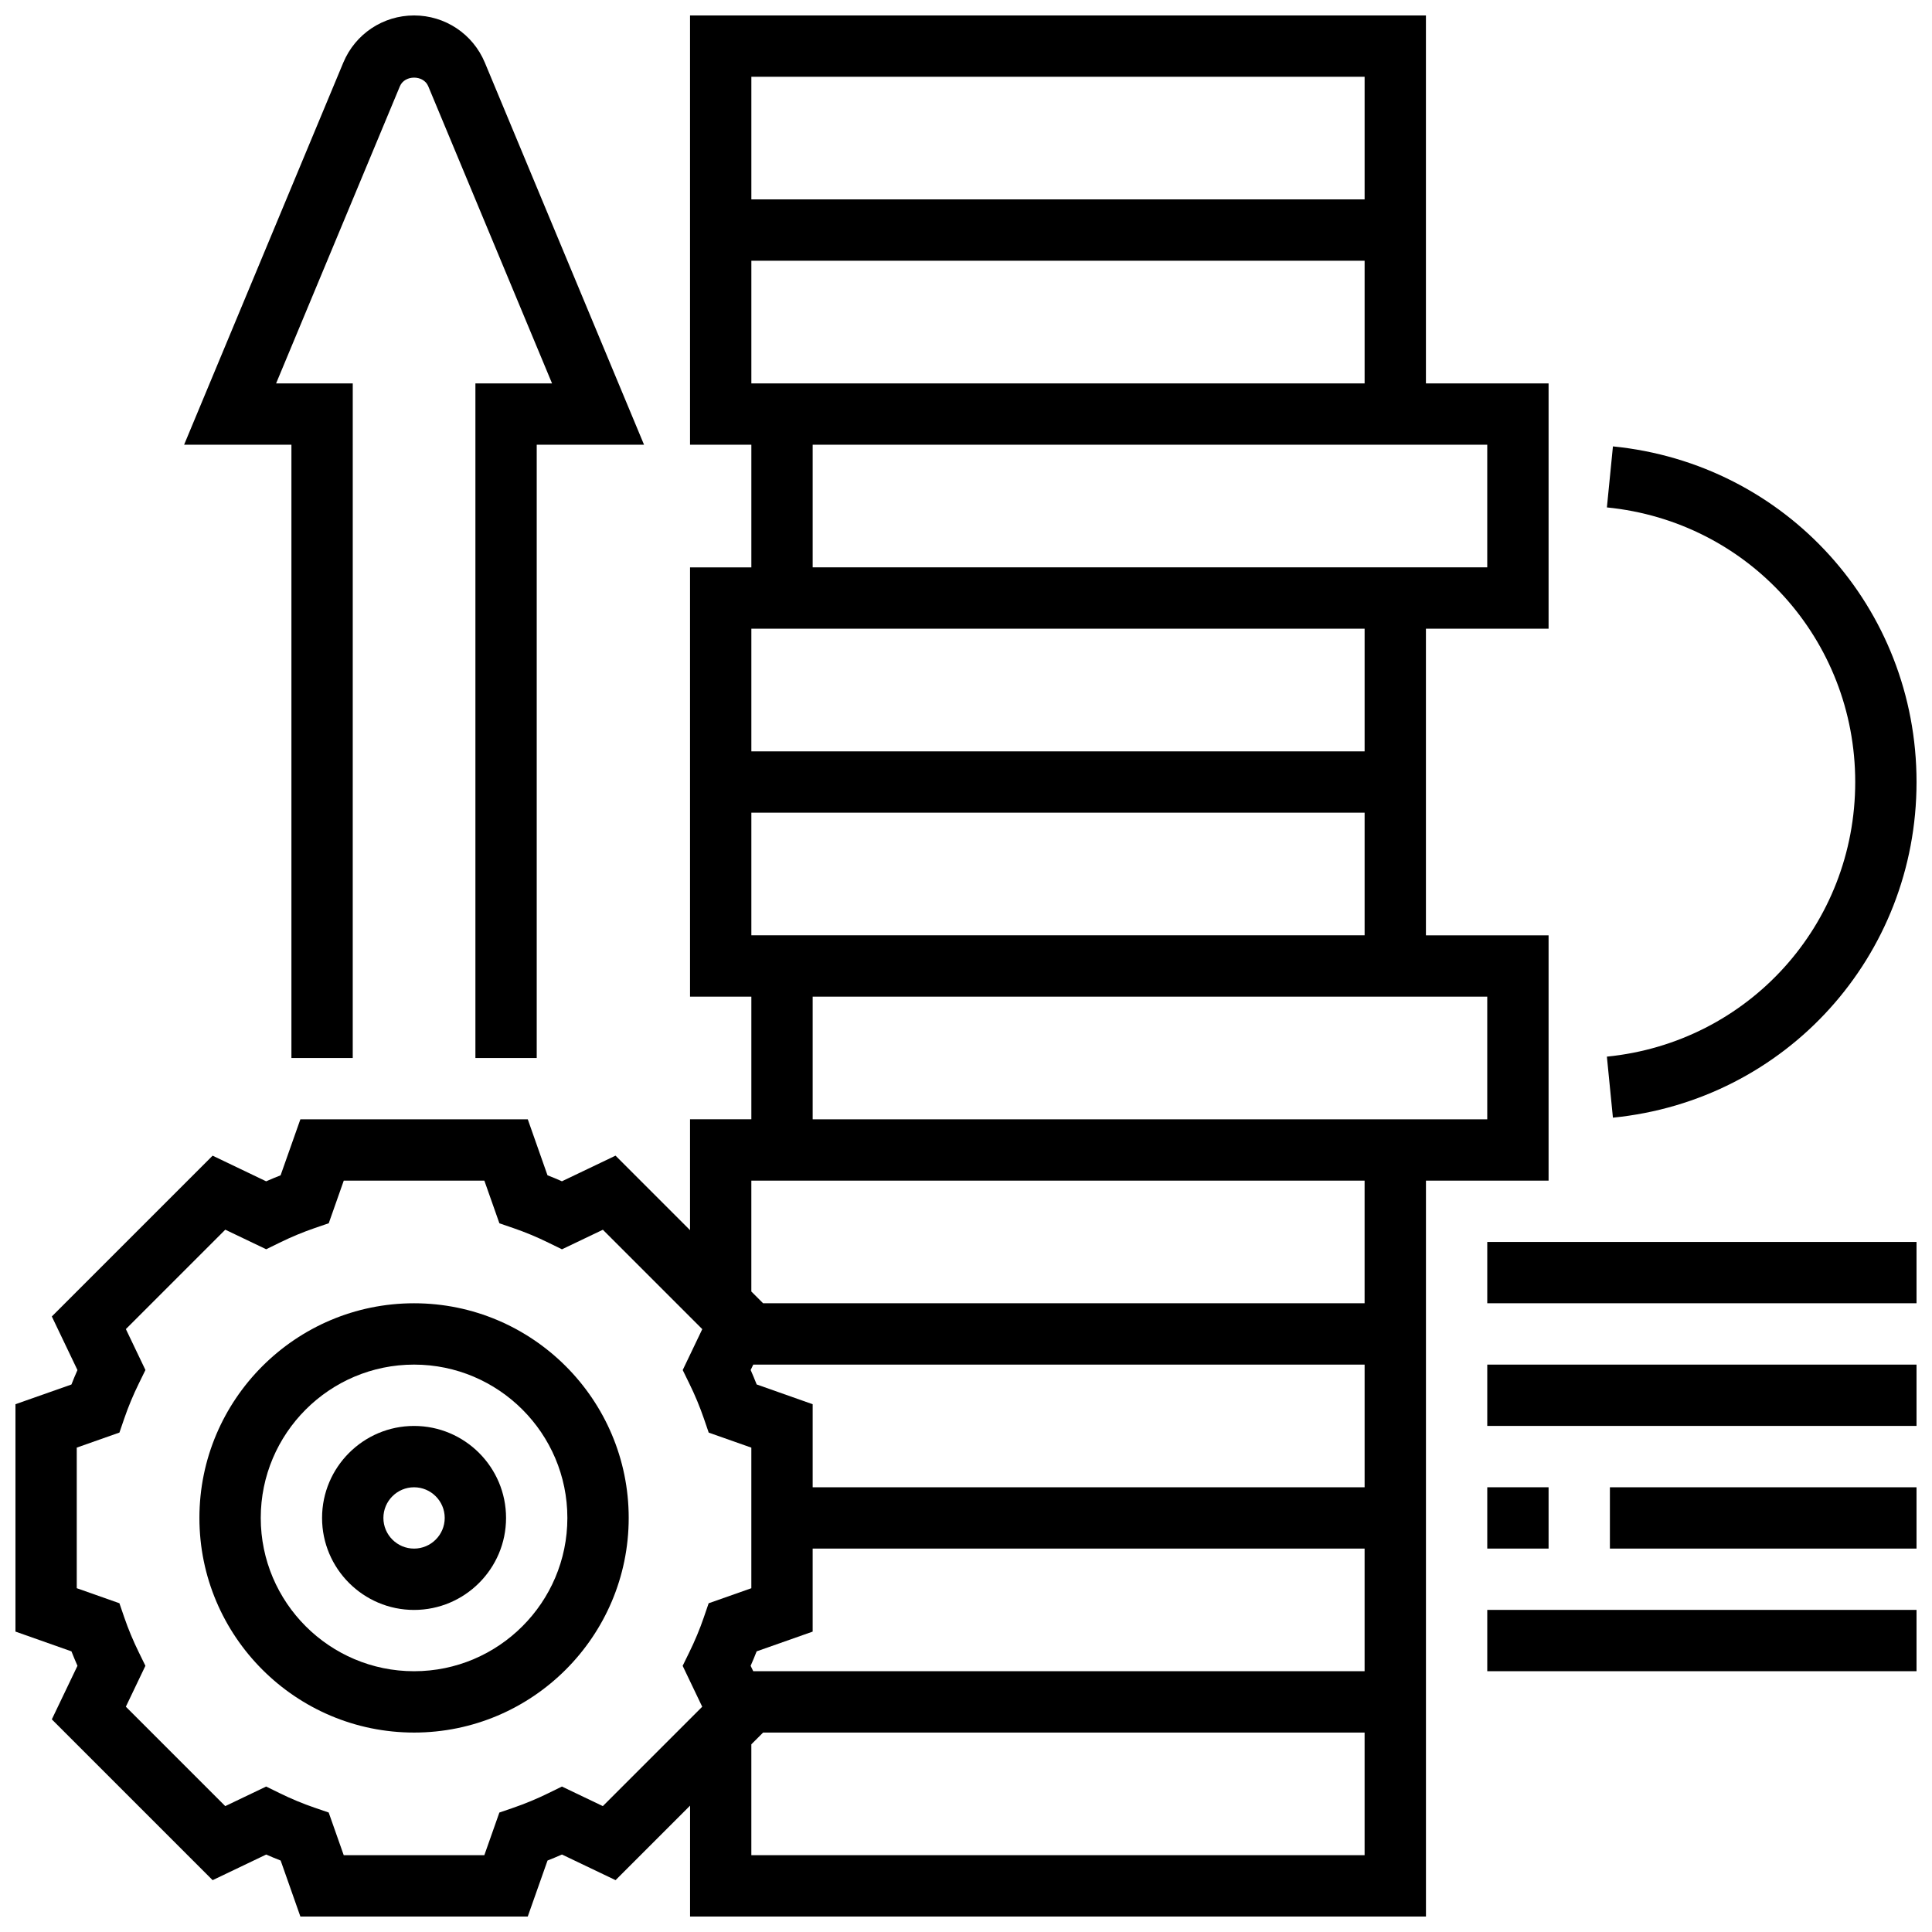
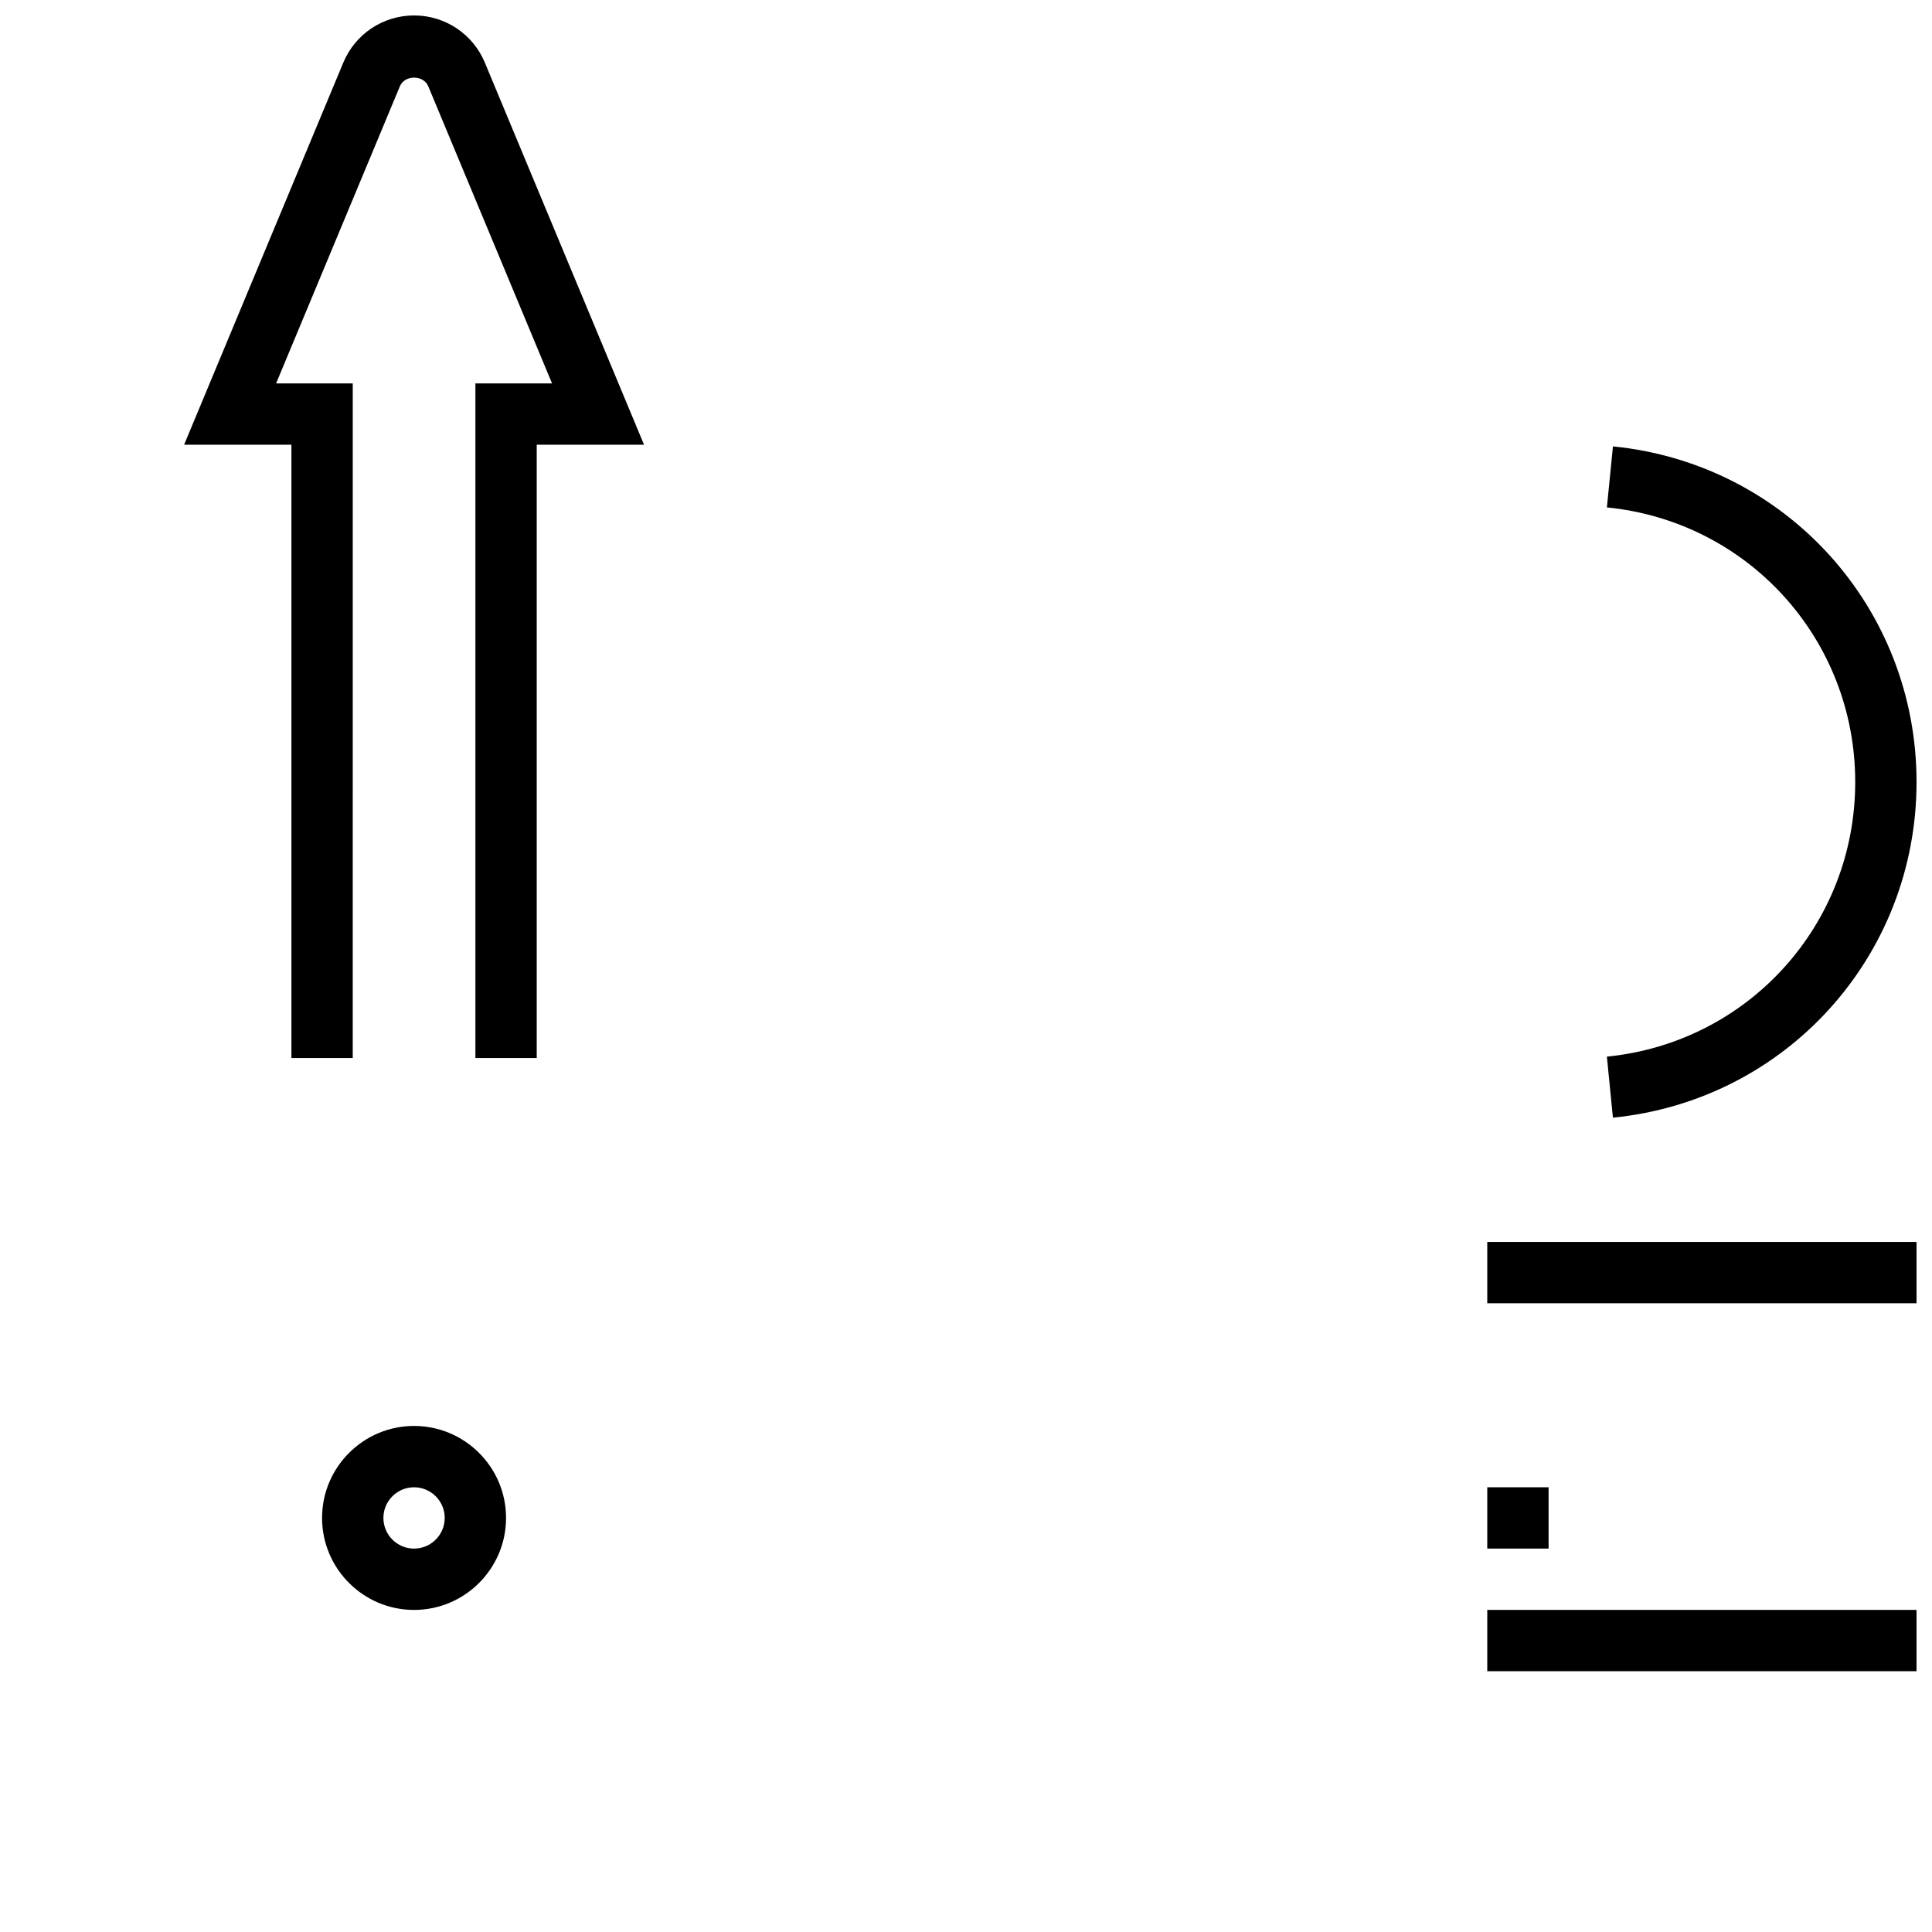
<svg xmlns="http://www.w3.org/2000/svg" width="800px" height="800px" version="1.1" viewBox="144 144 512 512">
  <defs>
    <clipPath id="g">
      <path d="m192 148.09h123v276.91h-123z" />
    </clipPath>
    <clipPath id="f">
-       <path d="m148.09 148.09h406.91v503.81h-406.91z" />
-     </clipPath>
+       </clipPath>
    <clipPath id="e">
      <path d="m569 262h82.902v179h-82.902z" />
    </clipPath>
    <clipPath id="d">
      <path d="m538 473h113.9v17h-113.9z" />
    </clipPath>
    <clipPath id="c">
      <path d="m538 505h113.9v17h-113.9z" />
    </clipPath>
    <clipPath id="b">
      <path d="m570 538h81.902v17h-81.902z" />
    </clipPath>
    <clipPath id="a">
      <path d="m538 570h113.9v17h-113.9z" />
    </clipPath>
  </defs>
  <g clip-path="url(#g)">
    <path d="m221.23 424.38h16.25l0.004-178.77h-20.316l32.812-78.758c1.27-3.039 6.242-3.039 7.508 0l32.812 78.758h-20.312v178.77h16.25v-162.52h28.441l-42.191-101.27c-3.168-7.59-10.531-12.496-18.754-12.496-8.223 0-15.586 4.906-18.754 12.496l-42.191 101.27h28.441z" />
  </g>
  <g clip-path="url(#f)">
    <path d="m554.39 456.88v-65.008h-32.504v-81.258h32.504v-65.008h-32.504v-97.512h-195.02v113.76h16.25v32.504h-16.25v113.76h16.25v32.504h-16.25v29.383l-19.746-19.746-14.203 6.793c-1.27-0.562-2.543-1.098-3.828-1.594l-5.223-14.832h-60.262l-5.242 14.84c-1.277 0.504-2.551 1.031-3.828 1.594l-14.188-6.797-42.613 42.613 6.793 14.203c-0.562 1.27-1.098 2.543-1.594 3.828l-14.836 5.223v60.254l14.84 5.242c0.504 1.277 1.031 2.551 1.594 3.828l-6.797 14.195 42.613 42.613 14.203-6.793c1.27 0.562 2.543 1.098 3.828 1.594l5.227 14.836h60.254l5.242-14.84c1.277-0.504 2.551-1.031 3.828-1.594l14.203 6.793 19.746-19.746-0.004 29.387h195.02v-195.02zm-48.754-292.54v32.504h-162.52v-32.504zm-162.52 48.758h162.52v32.504h-162.52zm16.25 48.754h178.77v32.504h-178.77zm146.27 48.758v32.504h-162.52v-32.504zm-162.52 48.754h162.52v32.504h-162.52zm16.25 48.758h178.77v32.504h-178.77zm146.27 97.512v32.504h-146.27v-22.004l-14.84-5.242c-0.504-1.277-1.031-2.551-1.594-3.828l0.688-1.43zm-162.02 81.258-0.691-1.438c0.562-1.27 1.098-2.543 1.594-3.828l14.844-5.231v-22.008h146.27v32.504zm-39.859 35.746-10.84-5.184-3.535 1.73c-3.07 1.512-6.207 2.812-9.32 3.883l-3.723 1.277-3.988 11.305h-37.258l-3.988-11.312-3.723-1.277c-3.113-1.062-6.242-2.363-9.312-3.875l-3.535-1.73-10.84 5.184-26.344-26.344 5.184-10.84-1.73-3.535c-1.512-3.07-2.812-6.199-3.883-9.32l-1.277-3.723-11.305-3.988v-37.258l11.312-3.988 1.277-3.723c1.066-3.113 2.371-6.25 3.883-9.32l1.73-3.535-5.184-10.84 26.344-26.344 10.84 5.184 3.535-1.73c3.07-1.512 6.207-2.812 9.32-3.883l3.723-1.277 3.981-11.297h37.258l3.988 11.312 3.723 1.277c3.113 1.066 6.25 2.371 9.32 3.883l3.535 1.73 10.84-5.184 26.344 26.344-5.184 10.84 1.73 3.535c1.512 3.07 2.812 6.207 3.883 9.32l1.277 3.723 11.297 3.981v37.258l-11.312 3.988-1.277 3.723c-1.066 3.113-2.371 6.25-3.883 9.32l-1.73 3.535 5.184 10.84zm39.355 13.012v-29.383l3.121-3.121h159.4v32.504zm162.52-146.27h-159.4l-3.121-3.117v-29.387h162.52z" />
  </g>
-   <path d="m253.73 489.38c-31.367 0-56.883 25.516-56.883 56.883s25.516 56.883 56.883 56.883c31.367 0 56.883-25.516 56.883-56.883s-25.516-56.883-56.883-56.883zm0 97.512c-22.402 0-40.629-18.227-40.629-40.629s18.227-40.629 40.629-40.629c22.402 0 40.629 18.227 40.629 40.629s-18.227 40.629-40.629 40.629z" />
  <path d="m253.73 521.89c-13.441 0-24.379 10.938-24.379 24.379s10.938 24.379 24.379 24.379c13.441 0 24.379-10.938 24.379-24.379s-10.938-24.379-24.379-24.379zm0 32.504c-4.477 0-8.125-3.648-8.125-8.125s3.648-8.125 8.125-8.125c4.477 0 8.125 3.648 8.125 8.125s-3.648 8.125-8.125 8.125z" />
  <g clip-path="url(#e)">
    <path d="m569.84 424.02 1.602 16.172c45.879-4.562 80.461-42.801 80.461-88.949 0-46.148-34.586-84.387-80.457-88.945l-1.602 16.172c37.512 3.727 65.809 35.012 65.809 72.773 0 37.762-28.297 69.047-65.812 72.777z" />
  </g>
  <g clip-path="url(#d)">
    <path d="m538.14 473.13h113.76v16.25h-113.76z" />
  </g>
  <g clip-path="url(#c)">
-     <path d="m538.14 505.64h113.76v16.25h-113.76z" />
-   </g>
+     </g>
  <path d="m538.14 538.14h16.25v16.25h-16.25z" />
  <g clip-path="url(#b)">
-     <path d="m570.64 538.14h81.258v16.25h-81.258z" />
-   </g>
+     </g>
  <g clip-path="url(#a)">
    <path d="m538.14 570.64h113.76v16.25h-113.76z" />
  </g>
</svg>